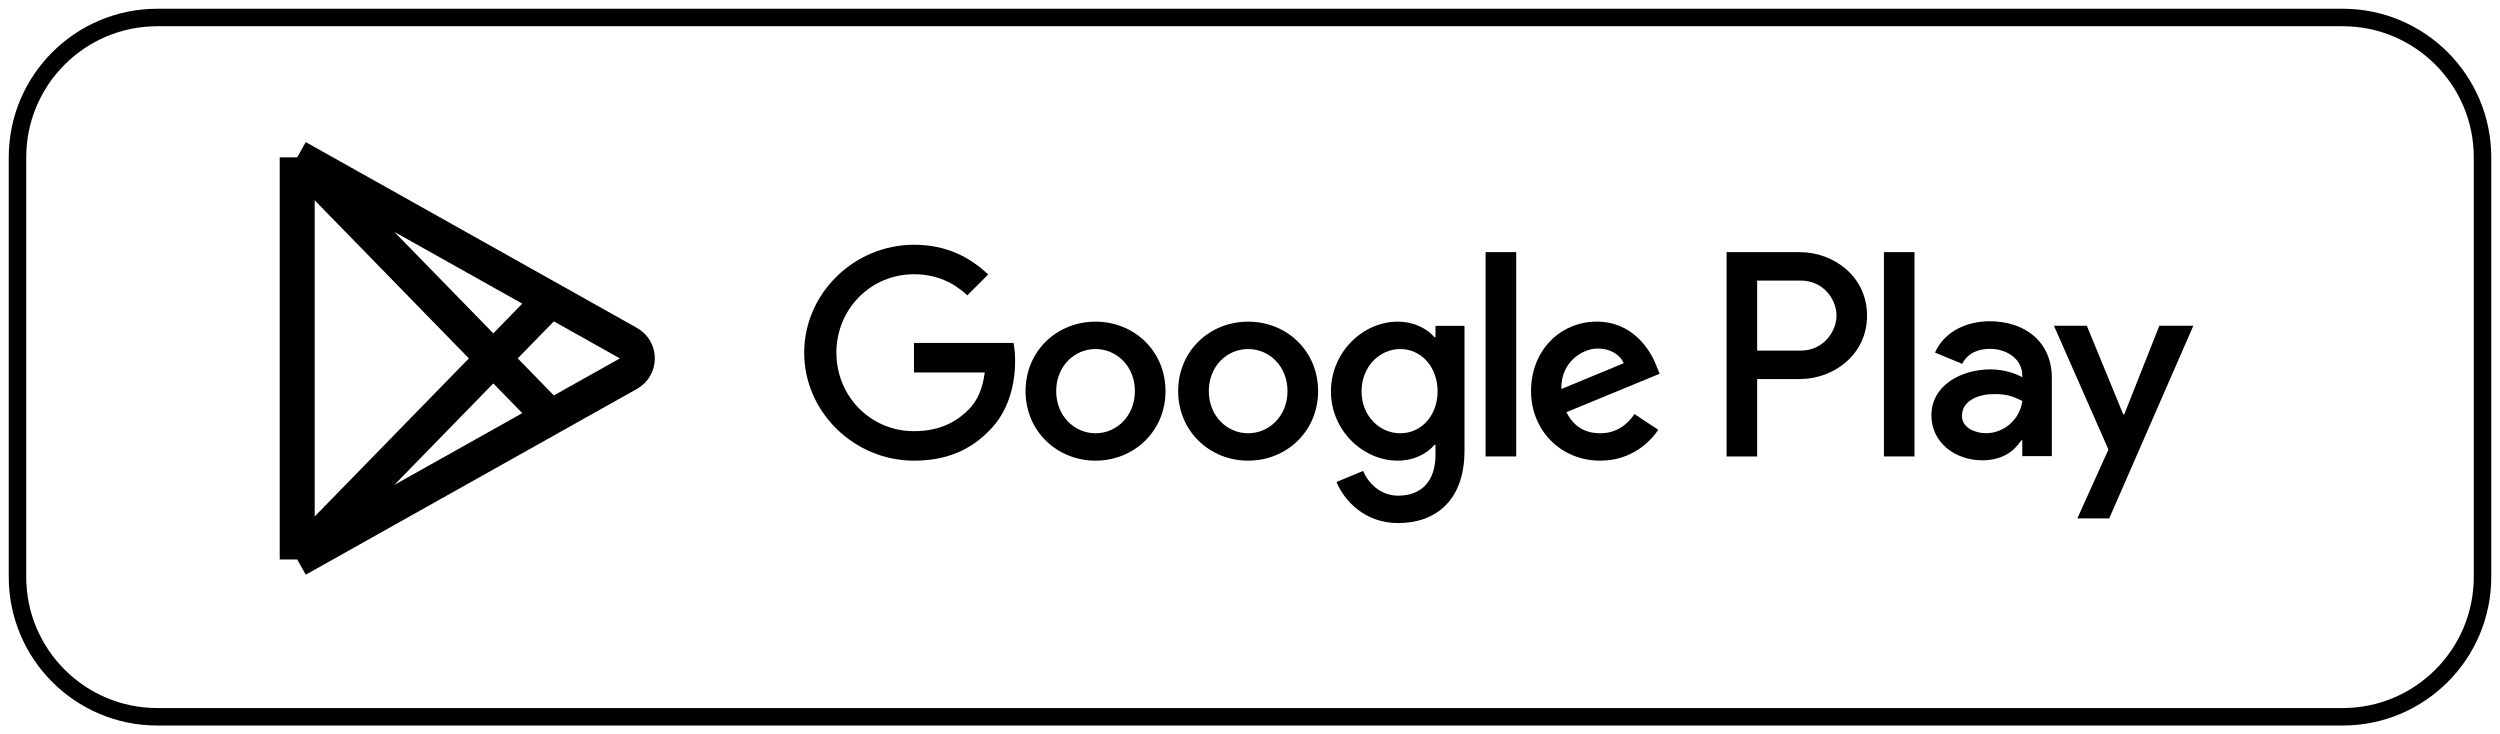
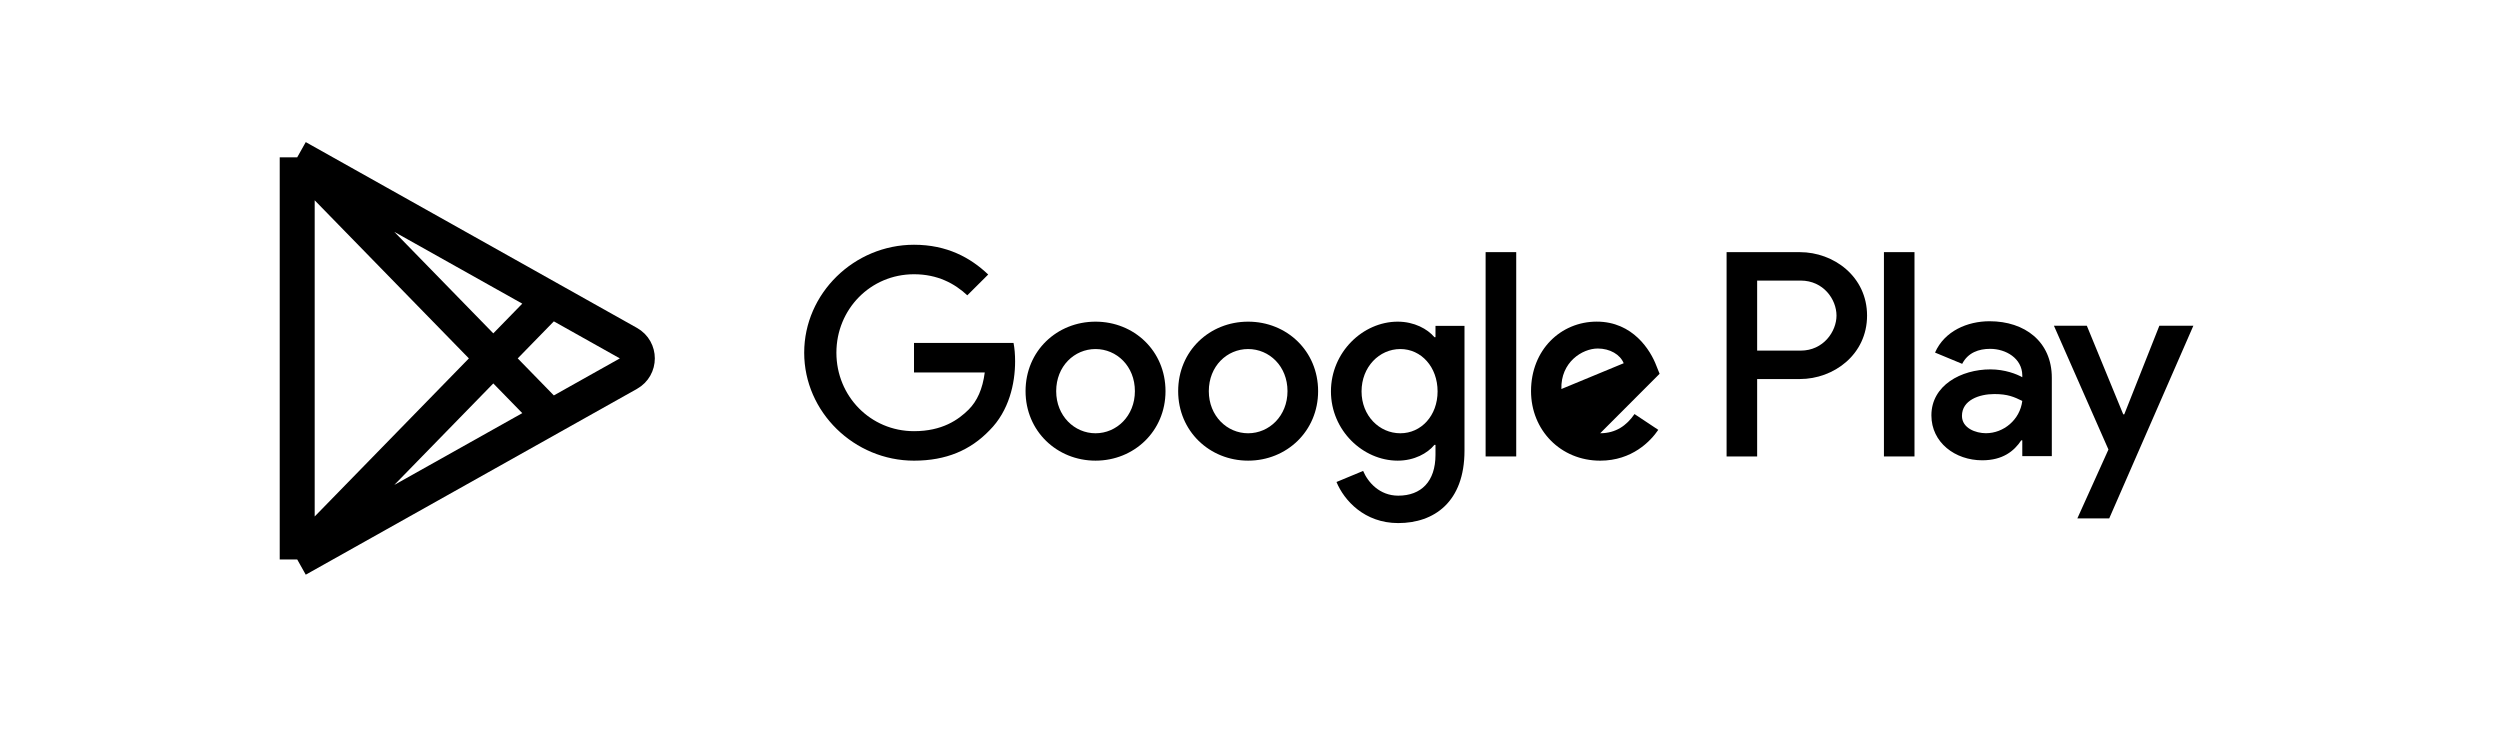
<svg xmlns="http://www.w3.org/2000/svg" width="143" height="42" viewBox="0 0 143 42" fill="none">
-   <path d="M134 1H9C4.582 1 1 4.582 1 9V33C1 37.418 4.582 41 9 41H134C138.418 41 142 37.418 142 33V9C142 4.582 138.418 1 134 1Z" stroke="black" />
  <path d="M17 9V32M17 9L31.5 17.134M17 9L31.5 23.866M17 32L31.5 17.134M17 32L31.5 23.866M31.5 17.134L35.945 19.628C36.626 20.01 36.626 20.99 35.945 21.372L31.5 23.866" stroke="black" stroke-width="2" stroke-linejoin="round" />
  <path fill-rule="evenodd" clip-rule="evenodd" d="M52.281 19.617V21.305H56.328C56.206 22.254 55.89 22.945 55.407 23.428C54.817 24.014 53.896 24.663 52.281 24.663C49.789 24.663 47.842 22.659 47.842 20.175C47.842 17.691 49.789 15.687 52.281 15.687C53.625 15.687 54.604 16.214 55.33 16.892L56.525 15.702C55.511 14.738 54.168 14 52.281 14C48.869 14 46 16.772 46 20.175C46 23.578 48.869 26.35 52.281 26.35C54.122 26.35 55.511 25.748 56.599 24.617C57.717 23.503 58.064 21.937 58.064 20.67C58.064 20.28 58.034 19.918 57.974 19.617H52.281Z" fill="black" />
  <path fill-rule="evenodd" clip-rule="evenodd" d="M71.393 24.783C70.185 24.783 69.144 23.79 69.144 22.374C69.144 20.943 70.185 19.965 71.393 19.965C72.601 19.965 73.645 20.943 73.645 22.374C73.645 23.79 72.601 24.783 71.393 24.783ZM71.393 18.399C69.19 18.399 67.391 20.07 67.391 22.374C67.391 24.663 69.19 26.349 71.393 26.349C73.597 26.349 75.396 24.663 75.396 22.374C75.396 20.07 73.597 18.399 71.393 18.399Z" fill="black" />
  <path fill-rule="evenodd" clip-rule="evenodd" d="M62.664 24.783C61.456 24.783 60.414 23.79 60.414 22.374C60.414 20.943 61.456 19.965 62.664 19.965C63.872 19.965 64.916 20.943 64.916 22.374C64.916 23.79 63.872 24.783 62.664 24.783ZM62.664 18.399C60.461 18.399 58.662 20.07 58.662 22.374C58.662 24.663 60.461 26.349 62.664 26.349C64.868 26.349 66.667 24.663 66.667 22.374C66.667 20.07 64.868 18.399 62.664 18.399Z" fill="black" />
  <path fill-rule="evenodd" clip-rule="evenodd" d="M80.1 24.783C78.892 24.783 77.881 23.775 77.881 22.389C77.881 20.989 78.892 19.965 80.1 19.965C81.293 19.965 82.23 20.989 82.23 22.389C82.23 23.775 81.293 24.783 80.1 24.783ZM82.11 19.286H82.049C81.655 18.821 80.902 18.399 79.949 18.399C77.958 18.399 76.13 20.145 76.13 22.388C76.13 24.617 77.958 26.349 79.949 26.349C80.902 26.349 81.655 25.927 82.049 25.446H82.11V26.017C82.11 27.539 81.293 28.352 79.979 28.352C78.908 28.352 78.244 27.583 77.971 26.937L76.447 27.57C76.883 28.624 78.046 29.92 79.979 29.92C82.032 29.92 83.769 28.714 83.769 25.776V18.639H82.11V19.286Z" fill="black" />
  <path fill-rule="evenodd" clip-rule="evenodd" d="M84.977 26.109H86.728V14.422H84.977V26.109Z" fill="black" />
-   <path fill-rule="evenodd" clip-rule="evenodd" d="M89.311 22.252C89.266 20.718 90.505 19.935 91.394 19.935C92.089 19.935 92.678 20.281 92.875 20.777L89.311 22.252ZM94.747 20.928C94.413 20.039 93.404 18.397 91.333 18.397C89.281 18.397 87.575 20.008 87.575 22.372C87.575 24.601 89.266 26.35 91.531 26.35C93.358 26.35 94.413 25.234 94.854 24.587L93.494 23.684C93.04 24.345 92.421 24.782 91.531 24.782C90.639 24.782 90.005 24.377 89.598 23.577L94.929 21.38L94.747 20.928Z" fill="black" />
+   <path fill-rule="evenodd" clip-rule="evenodd" d="M89.311 22.252C89.266 20.718 90.505 19.935 91.394 19.935C92.089 19.935 92.678 20.281 92.875 20.777L89.311 22.252ZM94.747 20.928C94.413 20.039 93.404 18.397 91.333 18.397C89.281 18.397 87.575 20.008 87.575 22.372C87.575 24.601 89.266 26.35 91.531 26.35C93.358 26.35 94.413 25.234 94.854 24.587L93.494 23.684C93.04 24.345 92.421 24.782 91.531 24.782L94.929 21.38L94.747 20.928Z" fill="black" />
  <path fill-rule="evenodd" clip-rule="evenodd" d="M102.997 20.055H100.509V16.049H102.997C104.304 16.049 105.048 17.128 105.048 18.051C105.048 18.957 104.304 20.055 102.997 20.055ZM102.953 14.423H98.761V26.108H100.509V21.681H102.953C104.89 21.681 106.796 20.282 106.796 18.051C106.796 15.821 104.89 14.423 102.953 14.423Z" fill="black" />
  <path fill-rule="evenodd" clip-rule="evenodd" d="M107.761 26.109H109.509V14.422H107.761V26.109Z" fill="black" />
  <path fill-rule="evenodd" clip-rule="evenodd" d="M113.594 24.78C113.02 24.78 112.224 24.496 112.224 23.788C112.224 22.885 113.217 22.54 114.076 22.54C114.845 22.54 115.207 22.704 115.675 22.933C115.54 24.015 114.605 24.78 113.594 24.78ZM113.805 18.375C112.538 18.375 111.227 18.932 110.684 20.167L112.237 20.812C112.568 20.167 113.188 19.954 113.836 19.954C114.739 19.954 115.659 20.496 115.675 21.458V21.578C115.359 21.397 114.68 21.129 113.852 21.129C112.177 21.129 110.476 22.043 110.476 23.758C110.476 25.322 111.844 26.329 113.382 26.329C114.558 26.329 115.207 25.803 115.616 25.186H115.675V26.089H117.364V21.61C117.364 19.534 115.81 18.375 113.805 18.375Z" fill="black" />
  <path fill-rule="evenodd" clip-rule="evenodd" d="M121.509 23.698H121.448L119.367 18.633H117.485L120.603 25.713L118.825 29.652H120.648L125.46 18.633H123.515L121.509 23.698Z" fill="black" />
</svg>